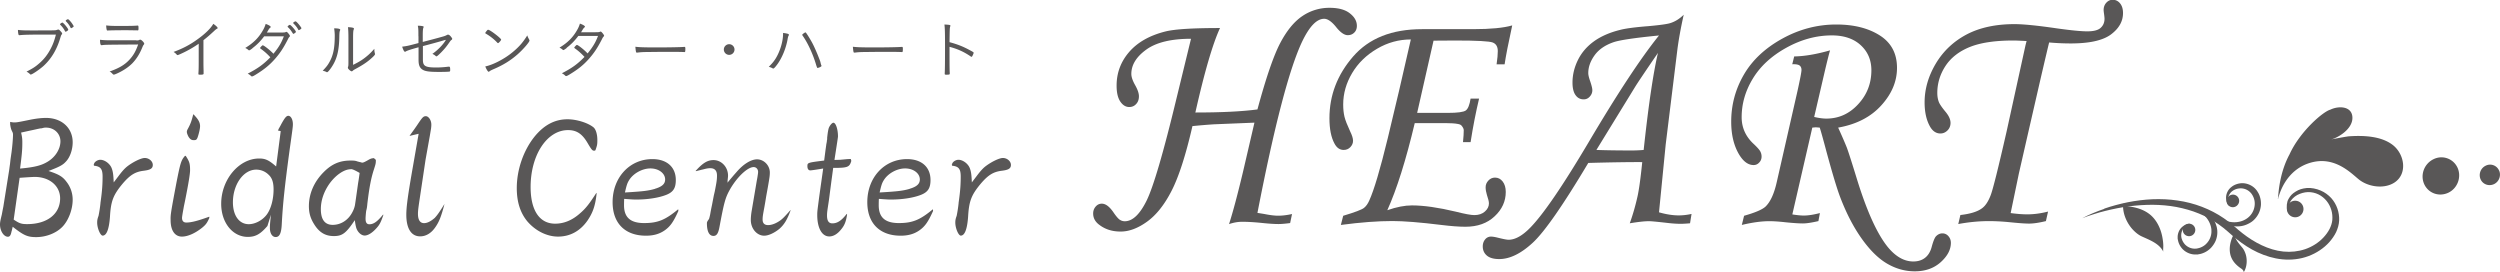
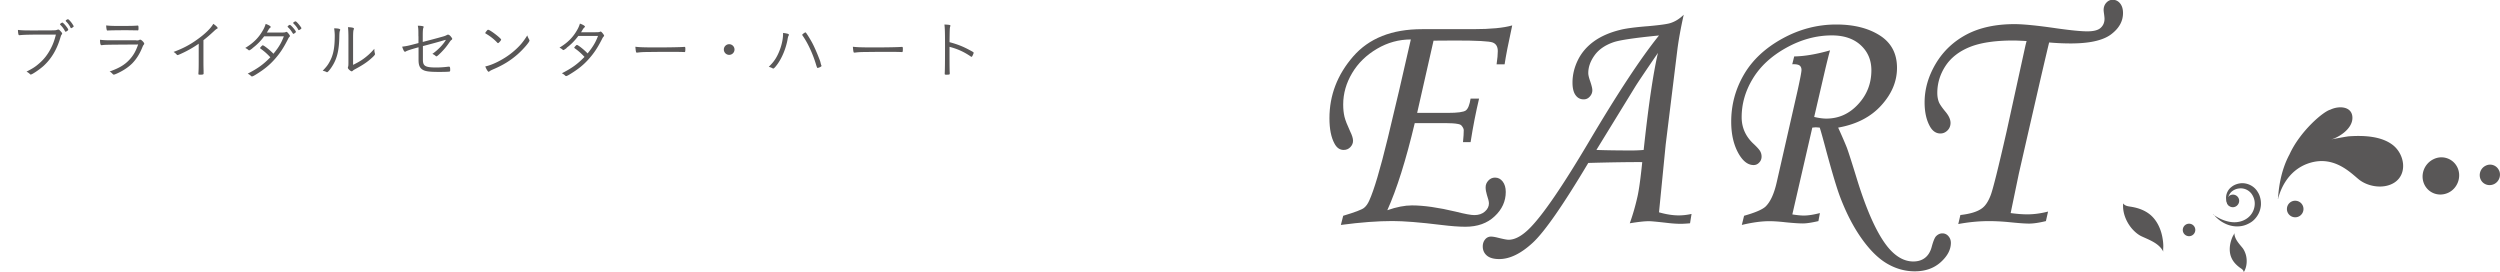
<svg xmlns="http://www.w3.org/2000/svg" id="_イヤー_2" viewBox="0 0 332.64 36.21">
  <defs>
    <style>.cls-1{fill:#595757}</style>
  </defs>
  <g id="_イヤー_1-2">
-     <path class="cls-1" d="M1.54 30.76c-.1.55-.24.74-.49.74C.5 31.5 0 30.72 0 29.87c0-.3.06-.58.24-1.31.14-.76.18-.94.2-1.04l.75-4.7c.04-.21.04-.3.14-.99.06-.53.06-.55.08-.71l.12-.83c.1-.74.2-1.84.2-2.35 0-.18-.02-.28-.12-.46-.14-.28-.2-.51-.26-.94v-.32c.26.05.41.07.55.07.34 0 .61-.05 2.07-.35.79-.16 1.54-.25 2.15-.25 2.09 0 3.55 1.33 3.55 3.24 0 .99-.36 2.03-.93 2.6-.38.42-.83.67-2.29 1.22 1.36.44 1.88.74 2.39 1.43.55.69.83 1.54.83 2.39 0 1.31-.57 2.81-1.4 3.64-.83.83-2.15 1.34-3.46 1.34-1.15 0-1.66-.23-3.12-1.38l-.14.6zm.28-1.54c.77.51 1.03.6 1.8.6 2.65 0 4.38-1.34 4.38-3.43 0-1.66-1.42-2.85-3.38-2.85-.24 0-1.03.05-2.01.12l-.79 5.57zm.99-11.57c.14.62.16.83.16 1.33 0 .97-.06 1.59-.3 3.45 1.95-.18 2.86-.41 3.71-.94 1.01-.62 1.66-1.68 1.66-2.69s-.81-1.82-1.91-1.82c-.2 0-.24 0-.57.09l-.22.02-.34.07-.49.11-.75.16-.95.21zm9.69 4.23c0-.3.45-.62.85-.62.59 0 1.3.53 1.52 1.15.16.42.22.87.26 1.86.24-.32.3-.39.63-.83.43-.57.71-.9 1.05-1.2.75-.62 1.93-1.22 2.45-1.22.57 0 1.07.44 1.07.92s-.32.67-1.22.78c-1.12.14-1.8.55-2.82 1.75-1.24 1.5-1.54 2.3-1.66 4.4-.12 1.63-.45 2.48-.97 2.48-.31 0-.73-.99-.73-1.73 0-.32.04-.51.18-.9.1-.48.2-1.1.26-1.7 0-.09.02-.14.06-.48.16-1.17.22-2.05.22-3.04s-.24-1.36-1.14-1.45l-.02-.05-.02-.07v-.07zm12.22-1.13c.49.76.57 1.01.57 1.91q0 .71-.65 3.96l-.18.87-.04.23q-.2 1.08-.2 1.27c0 .41.2.62.57.62.67 0 1.54-.23 3.06-.78v.18c-.31.67-.45.87-.93 1.27-.95.76-1.93 1.2-2.72 1.2-.93 0-1.5-.81-1.5-2.19v-.05c-.02-.64.04-1.04.77-4.9.53-2.69.63-3.02 1.15-3.61l.1.02zm1.07-5.5l.14.16.06.07.02.02c.43.48.61.85.61 1.29 0 .32-.14.94-.32 1.47-.12.32-.2.39-.51.39-.32 0-.49-.12-.71-.46-.12-.23-.22-.48-.22-.65 0-.12.04-.23.18-.48.34-.64.45-.97.67-1.84l.08.02zm11.24 2.02l.04-.11.08-.14c.14-.25.22-.39.24-.44.49-.9.71-1.17.97-1.17.34 0 .61.48.61 1.13 0 .3-.04.6-.41 3.22-.69 5.09-.93 7.39-1.07 10.08-.06 1.2-.3 1.7-.81 1.7-.45 0-.77-.48-.77-1.2 0-.37.02-.67.14-1.77l-.47 1.5c-.93 1.08-1.58 1.45-2.61 1.45-2.01 0-3.54-1.89-3.54-4.4 0-3.22 2.35-6.03 5.06-6.03.83 0 1.3.23 2.25 1.06l.61-4.7-.38-.09.06-.09zm-6.04 9.64c0 1.77.83 2.92 2.11 2.92.87 0 1.88-.55 2.43-1.33.55-.78.87-2.03.87-3.29 0-.9-.18-1.5-.63-1.93-.45-.46-1.05-.71-1.68-.71-1.7 0-3.1 1.98-3.1 4.35zm20.02 1.69c-.34.99-.51 1.31-.91 1.75-.57.64-1.14.99-1.58.99s-.91-.42-1.11-.99c-.08-.28-.14-.58-.2-1.06-1.17 1.75-1.66 2.12-2.79 2.12s-1.95-.48-2.63-1.59c-.49-.78-.69-1.5-.69-2.39 0-1.66.69-3.24 1.95-4.51 1.09-1.11 2.17-1.56 3.61-1.56.41 0 .65.02.89.12.12.02.22.07.38.09q.22.07.26.07c.16 0 .34-.09.75-.32.36-.21.47-.25.81-.28l.26.23c0 .46-.02.53-.24 1.22-.38 1.15-.63 2.39-.89 4.6-.04.48-.08.69-.14.9-.04.14-.1.87-.1 1.11 0 .51.16.74.51.74.57 0 1.07-.37 1.82-1.29l.06.07zm-4.35-6.08c-.89 0-2.05.81-2.88 2-.71 1.04-1.09 2.18-1.09 3.31 0 1.38.53 2.09 1.58 2.09s2.05-.6 2.61-1.68c.16-.3.26-.55.34-.9q.02-.07.43-2.99.08-.44.2-1.34c-.65-.37-.95-.51-1.19-.51zm7.84-4.46c.49-.67.87-1.2 1.17-1.66.53-.78.67-.94.99-.94.36 0 .73.53.73 1.11 0 .09 0 .21-.02.37l-.02.18-.06.35-.1.6-.57 3.18-.81 5.41c-.16 1.08-.2 1.45-.2 1.79 0 .81.28 1.24.81 1.24.43 0 .89-.23 1.44-.71l.04-.05c.26-.28.55-.67 1.24-1.79-.45 1.73-.73 2.42-1.28 3.18-.53.74-1.22 1.13-1.96 1.13-1.18 0-1.84-1.04-1.84-2.88 0-1.04.2-2.55.89-6.47l.75-4.3-1.19.28zm24.88 7.73c-.18 1.61-.51 2.53-1.22 3.57-.97 1.38-2.31 2.12-3.91 2.12-1.48 0-3-.76-4.09-2.03-.93-1.13-1.4-2.58-1.4-4.42 0-2.46.89-5.02 2.37-6.86 1.26-1.54 2.69-2.3 4.38-2.3 1.19 0 2.69.46 3.44 1.06.32.25.53.92.53 1.7 0 .55-.02.69-.22 1.26-.04.14-.08.16-.22.16-.22 0-.34-.14-.83-.97-.73-1.27-1.48-1.77-2.63-1.77-2.8 0-4.98 3.31-4.98 7.57 0 3.11 1.18 4.88 3.26 4.88 1.19 0 2.29-.46 3.32-1.38.75-.64 1.24-1.27 2.17-2.72l.04.12zm10.88 2.28c-.65 1.45-1.07 2.05-1.82 2.58-.69.48-1.48.71-2.49.71-2.79 0-4.44-1.66-4.44-4.46 0-3.29 2.27-5.73 5.29-5.73 1.93 0 3.12 1.06 3.12 2.78 0 1.08-.34 1.61-1.28 1.98-.99.39-2.47.62-3.93.62-.38 0-.49 0-1.66-.09q-.02.39-.02.85c0 1.61.85 2.37 2.67 2.37s2.82-.41 4.54-1.84l.02.23zm-3.12-2.95c.95-.28 1.36-.65 1.36-1.24 0-.83-.87-1.47-1.96-1.47s-2.29.67-2.84 1.57c-.24.39-.32.64-.55 1.63 2.43-.14 3.12-.23 3.99-.48zM105.19 28c-.47 1.27-.85 1.89-1.5 2.46-.65.53-1.44.9-2.01.9-.97 0-1.78-.94-1.78-2.09 0-.32.04-.78.12-1.24l.67-3.96.06-.32s.04-.21.06-.37c.04-.23.06-.42.06-.51 0-.37-.26-.64-.59-.64-.83 0-2.27 1.38-3.2 3.06-.57 1.04-.73 1.61-1.34 4.86-.16.9-.38 1.24-.81 1.24-.57 0-.87-.6-.87-1.68q0-.12.04-.21s.02-.02.04-.07l.04-.07.16-.23c.06-.18.12-.44.16-.64.06-.37.14-.76.24-1.24l.04-.21.08-.42.12-.62.12-.51c.26-1.31.3-1.61.3-2.14 0-.64-.3-.97-.89-.97-.24 0-.43.02-.95.16-.24.05-.3.07-.3.07l-.65.16-.06-.02c.97-1.08 1.6-1.45 2.39-1.45 1.05 0 1.93.92 1.93 2.07q0 .16-.06.64v.14l-.02.16c.65-.78.77-.92 1.22-1.43.91-1.06 1.93-1.68 2.72-1.68.91 0 1.7.81 1.7 1.75 0 .37-.02.58-.28 2.05l-.2 1.1-.12.74-.12.69c-.22 1.17-.24 1.36-.24 1.68 0 .48.24.74.73.74s1.07-.23 1.62-.62c.32-.23.63-.55 1.36-1.38l.02.05zm8.08-6.58c-.24.83-.49.92-2.41.92-.1.76-.18 1.36-.22 1.63l-.24 1.84c-.08.67-.16 1.2-.24 1.7-.1.67-.12.87-.12 1.17 0 .69.22 1.04.71 1.04.67 0 1.22-.37 1.92-1.27l.04.09c-.14.94-.34 1.45-.79 1.98-.49.62-1.03.94-1.58.94-.97 0-1.6-1.11-1.6-2.85 0-.46.02-.57.22-2.12.12-.9.38-2.69.57-4.07-1.07.18-1.6.25-1.72.25-.24 0-.38-.21-.38-.55 0-.48.02-.48 2.23-.76l.18-1.4.1-.71s0-.05.02-.12c.04-.23.06-.25.06-.41l.02-.07.02-.14v-.18c.08-.76.16-1.17.24-1.36.16-.35.43-.64.59-.64.32 0 .61.87.61 1.84 0 .07-.16 1.11-.47 3.11l.75-.02.97-.09.45-.02.08.28zm10.88 6.65c-.65 1.45-1.07 2.05-1.82 2.58-.69.48-1.48.71-2.49.71-2.79 0-4.44-1.66-4.44-4.46 0-3.29 2.27-5.73 5.29-5.73 1.93 0 3.12 1.06 3.12 2.78 0 1.08-.34 1.61-1.28 1.98-.99.39-2.47.62-3.93.62-.38 0-.49 0-1.66-.09q-.02.39-.02.85c0 1.61.85 2.37 2.67 2.37s2.82-.41 4.54-1.84l.02.23zm-3.12-2.95c.95-.28 1.36-.65 1.36-1.24 0-.83-.87-1.47-1.96-1.47s-2.29.67-2.84 1.57c-.24.39-.32.64-.55 1.63 2.43-.14 3.12-.23 3.99-.48zm5.65-3.24c0-.3.45-.62.85-.62.59 0 1.3.53 1.52 1.15.16.42.22.87.26 1.86.24-.32.3-.39.63-.83.43-.57.71-.9 1.05-1.2.75-.62 1.93-1.22 2.45-1.22.57 0 1.07.44 1.07.92s-.32.67-1.22.78c-1.11.14-1.8.55-2.82 1.75-1.24 1.5-1.54 2.3-1.66 4.4-.12 1.63-.45 2.48-.97 2.48-.31 0-.73-.99-.73-1.73 0-.32.04-.51.18-.9.1-.48.2-1.1.26-1.7 0-.09.02-.14.06-.48.16-1.17.22-2.05.22-3.04s-.24-1.36-1.14-1.45l-.02-.05-.02-.07v-.07zm45.24 6.56l-.26 1.24c-.67.09-1.19.13-1.54.13-.57 0-1.32-.05-2.26-.15-1-.1-1.86-.15-2.57-.15-.57 0-1.15.1-1.76.31.54-1.67 1.15-3.99 1.86-6.96l1.52-6.54-5.36.22c-.94.06-1.9.14-2.89.24-.89 3.88-1.82 6.75-2.77 8.6-.95 1.86-2.04 3.23-3.26 4.11-1.22.88-2.39 1.32-3.52 1.32s-2.03-.29-2.81-.87c-.57-.41-.85-.92-.85-1.53 0-.36.11-.67.34-.93.22-.25.49-.38.81-.38.52 0 1.04.4 1.58 1.2.33.48.6.79.8.93.21.14.43.21.68.21 1.03 0 2-.92 2.9-2.74.9-1.83 2.23-6.35 3.97-13.57l1.94-7.97c-2.64 0-4.62.48-5.95 1.44s-1.99 2.04-1.99 3.24c0 .41.18.92.54 1.55.32.58.47 1.05.47 1.42 0 .42-.12.77-.37 1.03-.24.27-.55.4-.92.4-.46 0-.86-.24-1.19-.73s-.49-1.19-.49-2.12c0-1.68.55-3.17 1.66-4.46 1.11-1.29 2.72-2.21 4.83-2.74 1.22-.31 3.64-.46 7.27-.46-.98 2.12-2.07 5.87-3.28 11.24 3.49 0 6.25-.14 8.26-.41 1.14-4.21 2.15-7.15 3.02-8.81.87-1.66 1.85-2.86 2.94-3.6a6.36 6.36 0 0 1 3.65-1.11c1.16 0 2.06.24 2.68.73.63.49.94 1.04.94 1.67 0 .36-.11.66-.34.89s-.51.35-.87.35c-.46 0-.98-.36-1.56-1.09-.59-.73-1.12-1.09-1.58-1.09-.99 0-1.96 1.01-2.93 3.03-1.71 3.6-3.7 11.2-5.95 22.8.22.03.54.08.95.15.75.15 1.35.22 1.81.22.54 0 1.15-.07 1.83-.22z" />
    <path class="cls-1" d="M200.18 8.56h-1.05c.11-.74.16-1.33.16-1.76 0-.58-.22-.96-.66-1.14-.44-.18-2.11-.27-5-.27l-2.89.02-2.18 9.61h4.09c1.29 0 2.08-.11 2.38-.32.29-.21.51-.74.64-1.58h1.13c-.42 1.76-.8 3.69-1.13 5.79h-1.01c.07-.68.1-1.21.1-1.59 0-.16-.09-.36-.28-.59-.09-.12-.26-.2-.52-.24-.36-.07-.91-.11-1.66-.11h-4.06c-1.17 4.93-2.39 8.8-3.65 11.59 1.23-.43 2.32-.64 3.27-.64 1.58 0 3.53.28 5.83.83 1.22.31 2.04.46 2.48.46.58 0 1.05-.16 1.41-.48.36-.32.53-.68.53-1.08 0-.23-.09-.61-.27-1.13-.11-.36-.17-.7-.17-1.02s.12-.63.37-.89c.24-.26.54-.39.88-.39.41 0 .75.17 1.02.52s.41.81.41 1.39c0 1.23-.49 2.32-1.48 3.24-.98.93-2.28 1.39-3.89 1.39-.84 0-1.92-.08-3.21-.24-2.84-.35-5.01-.52-6.5-.52-1.95 0-4.24.17-6.86.52l.31-1.22c1.57-.47 2.49-.82 2.77-1.05.28-.22.51-.55.7-.98.63-1.38 1.45-4.14 2.46-8.29 1.01-4.15 2.03-8.53 3.07-13.14-1.59 0-3.09.41-4.5 1.24-1.41.83-2.52 1.9-3.31 3.23s-1.19 2.72-1.19 4.18c0 .62.06 1.17.17 1.63.11.46.37 1.12.76 1.96.25.51.38.92.38 1.24s-.12.6-.36.85-.54.37-.89.37c-.51 0-.92-.28-1.22-.85-.45-.83-.67-1.95-.67-3.37 0-3.05 1.05-5.79 3.15-8.21 2.1-2.42 5.15-3.64 9.17-3.64H196c2.35 0 4.08-.17 5.21-.5-.53 2.42-.86 4.14-1.01 5.16z" />
    <path class="cls-1" d="M225.07 28.47l-.2 1.24c-.47.04-.89.07-1.25.07-.51 0-1.13-.04-1.86-.13-1.24-.14-2.03-.22-2.36-.22-.55 0-1.41.09-2.55.28.41-1.13.75-2.32 1.03-3.57.2-.89.41-2.41.63-4.57-1.54-.01-3.93.02-7.18.11-3.36 5.63-5.82 9.17-7.39 10.62-1.56 1.44-3.05 2.17-4.46 2.17-.74 0-1.29-.16-1.65-.47-.36-.31-.54-.72-.54-1.21 0-.38.11-.69.32-.94a.98.98 0 0 1 .79-.37c.18 0 .44.04.75.11.79.2 1.32.31 1.58.31.88 0 1.86-.55 2.93-1.66 1.74-1.8 4.31-5.57 7.72-11.32 3.85-6.51 6.97-11.24 9.36-14.2-3.26.32-5.28.62-6.09.91-1.11.39-1.94.97-2.49 1.74-.55.77-.83 1.55-.83 2.35 0 .26.09.63.26 1.11.18.54.28.93.28 1.17 0 .32-.11.6-.34.85-.22.25-.49.37-.81.37-.45 0-.81-.18-1.08-.56-.27-.37-.41-.93-.41-1.67 0-1.04.25-2.06.74-3.04s1.21-1.8 2.13-2.46c.92-.66 2.08-1.17 3.46-1.51.71-.19 1.97-.36 3.76-.5 1.56-.14 2.54-.28 2.93-.41.62-.19 1.22-.56 1.78-1.11-.4 1.78-.68 3.35-.85 4.68l-1.55 12.59-.89 9.02c.98.28 1.85.41 2.63.41.52 0 1.08-.06 1.68-.19zm-6.37-8.52c.63-5.89 1.27-10.2 1.9-12.91-1.67 2.44-2.71 3.98-3.1 4.62l-5.09 8.29c1.09.04 2.66.07 4.69.07.5 0 1.03-.02 1.6-.07zm22.44-2.98l-2.66 11.56c.63.1 1.14.15 1.52.15.58 0 1.3-.11 2.15-.33l-.2 1.07c-.88.2-1.57.31-2.06.31-.52 0-1.27-.05-2.27-.15-.88-.1-1.62-.15-2.2-.15-1.05 0-2.27.17-3.66.5l.3-1.22c1.45-.41 2.39-.81 2.83-1.2.66-.62 1.17-1.72 1.52-3.29l2.77-12.17c.34-1.55.52-2.47.52-2.74 0-.26-.08-.46-.25-.59-.17-.13-.49-.19-.98-.17l.26-1.04c1.33-.02 2.92-.28 4.77-.81-.16.55-.36 1.36-.62 2.44l-1.49 6.42c.63.15 1.17.22 1.61.22 1.65 0 3.06-.63 4.24-1.91 1.18-1.27 1.76-2.78 1.76-4.52 0-1.35-.47-2.46-1.41-3.33-.94-.87-2.23-1.31-3.85-1.31-2.07 0-4.09.55-6.07 1.65s-3.46 2.47-4.45 4.11c-.99 1.63-1.48 3.34-1.48 5.13 0 1.35.51 2.51 1.52 3.48.52.48.83.83.95 1.05.12.22.18.45.18.7 0 .31-.1.57-.31.79-.21.23-.45.34-.75.34-.72 0-1.35-.46-1.91-1.37-.72-1.19-1.07-2.66-1.07-4.4 0-2.24.56-4.32 1.68-6.25 1.12-1.93 2.82-3.53 5.1-4.79s4.68-1.89 7.2-1.89c2.35 0 4.28.49 5.8 1.46 1.52.97 2.28 2.41 2.28 4.31 0 1.79-.69 3.45-2.09 4.99-1.39 1.54-3.31 2.53-5.74 2.96.61 1.34.99 2.24 1.17 2.7.28.78.7 2.11 1.27 3.96 1.33 4.35 2.71 7.42 4.14 9.2 1.06 1.3 2.2 1.95 3.42 1.95s2.08-.63 2.43-1.88c.21-.79.41-1.28.59-1.47.25-.26.54-.39.85-.39s.58.12.8.37c.22.25.33.55.33.89 0 .9-.45 1.76-1.35 2.57-.9.81-2.05 1.22-3.46 1.22-1.28 0-2.5-.34-3.67-1.02s-2.3-1.8-3.4-3.35-2.06-3.41-2.88-5.58c-.41-1.09-1.01-3.08-1.8-5.99-.47-1.77-.77-2.83-.89-3.18l-.49-.04c-.12 0-.29.02-.51.04zm31.36 11.21l-.28 1.24c-.91.22-1.66.33-2.24.33s-1.47-.07-2.75-.2c-.96-.09-1.83-.13-2.59-.13-1.32 0-2.68.13-4.08.39l.28-1.2c1.33-.15 2.3-.45 2.91-.92.44-.33.81-.9 1.12-1.71.31-.81 1.01-3.62 2.11-8.44L269.51 6l.14-.54c-.78-.04-1.37-.07-1.76-.07-2.44 0-4.38.29-5.81.87s-2.51 1.43-3.23 2.53c-.72 1.11-1.08 2.3-1.08 3.58 0 .45.07.87.22 1.24.11.26.39.68.87 1.26.45.54.67 1.03.67 1.48 0 .39-.13.73-.4 1s-.58.41-.95.41c-.55 0-1-.29-1.35-.87-.5-.86-.75-1.94-.75-3.27 0-1.77.5-3.49 1.49-5.16 1-1.67 2.37-2.96 4.11-3.88 1.74-.91 3.86-1.37 6.36-1.37 1.19 0 3.08.19 5.68.57 1.85.26 3.19.39 4.02.39s1.42-.15 1.76-.46c.34-.3.52-.71.52-1.22 0-.1-.02-.31-.06-.61-.04-.28-.06-.46-.06-.54 0-.39.12-.72.36-.98s.52-.39.85-.39c.39 0 .72.16.98.48.26.32.39.75.39 1.28 0 1.1-.53 2.05-1.6 2.85-1.07.8-2.86 1.2-5.36 1.2-.9 0-1.85-.04-2.87-.13-.13.52-.55 2.29-1.25 5.31l-1.73 7.54-1.05 4.6-1.09 5.25c.88.12 1.62.17 2.2.17.88 0 1.81-.12 2.77-.37zM6.06 4.6c-2.14 0-3.01.03-3.41.08h-.08c-.06 0-.09-.03-.11-.09-.04-.16-.07-.34-.07-.61.42.05.8.07 1.67.07 1.17 0 3.07 0 3.21-.02.14 0 .24-.03.36-.07.05-.02.08-.03.1-.03.1 0 .17.04.32.21.17.18.22.26.22.33 0 .05-.02.08-.06.12-.06.06-.09.14-.17.4-.47 1.6-1.19 2.8-2.22 3.76-.53.48-1.54 1.17-1.73 1.17-.03 0-.06-.02-.09-.05-.16-.16-.3-.25-.47-.34.86-.44 1.18-.65 1.69-1.1.63-.54 1.11-1.16 1.51-1.92.32-.61.5-1.09.71-1.91h-1.4zM8.29 3c.14 0 .79.79.79.95 0 .03-.01.04-.04.09-.17.13-.26.18-.31.18-.03 0-.05-.03-.08-.07-.16-.32-.38-.61-.63-.85-.02-.03-.03-.04-.03-.06s0-.03.03-.07c.09-.09.22-.16.27-.16zm1.52.51s-.03.06-.13.13c-.09.06-.18.11-.21.11-.04 0-.07-.02-.09-.09-.12-.26-.33-.55-.6-.82-.03-.04-.03-.05-.03-.08 0-.02 0-.04.03-.07.05-.04.2-.13.24-.13.06 0 .11.03.22.14.27.29.35.41.54.73.02.05.03.07.03.09zm8.32 1.87c.19 0 .27 0 .39-.06.06-.03.09-.04.14-.04.09 0 .22.09.4.29.1.13.13.18.13.25 0 .05-.02.07-.07.14-.07.07-.11.17-.21.41-.34.83-.78 1.52-1.32 2.07-.44.44-1.03.85-1.65 1.16-.41.21-.71.33-.8.33-.05 0-.11-.04-.17-.11-.15-.16-.23-.23-.39-.3 1.24-.45 1.94-.85 2.56-1.49.59-.61.92-1.19 1.24-2.11-4.29.03-4.41.03-4.82.09h-.06c-.13 0-.19-.22-.19-.72.41.05.76.07 1.37.07h3.44zm-2.39-1.93c1.42 0 1.99 0 2.57-.05h.02c.08 0 .1.08.1.36 0 .23-.02.28-.1.28h-.1c-.11 0-1.06-.02-1.42-.02-1.32 0-2.2.02-2.47.04h-.04c-.05 0-.08-.03-.1-.09-.04-.16-.07-.36-.07-.59.41.05.72.07 1.61.07zm10.71 2.36c-.69.48-1.43.91-2.21 1.27-.38.18-.56.25-.62.25-.03 0-.07-.02-.11-.07a1.6 1.6 0 0 0-.42-.35c1.23-.45 2.18-.95 3.16-1.66 1.04-.74 1.8-1.48 2.13-2.08.34.23.58.46.58.56 0 .04-.02.06-.08.09-.1.05-.21.13-.45.36-.51.47-.78.71-1.36 1.17v2.84c0 .49.01.99.02 1.21v.39c0 .11-.09.15-.46.15-.2 0-.23-.02-.23-.13v-.05c.03-.39.04-.82.04-1.56V5.83zm7.15.61c-.26.2-.4.28-.45.28-.03 0-.05-.01-.09-.04-.1-.1-.26-.2-.43-.28 1.14-.69 1.86-1.43 2.44-2.51.11-.21.21-.45.28-.69.4.14.67.3.67.41 0 .03-.02.06-.07.1-.09.07-.15.14-.27.35-.06.1-.1.18-.18.29h1.32c1.02 0 1.04 0 1.19-.06.04-.02.06-.03.1-.03.07 0 .15.07.31.27.09.12.16.23.16.28 0 .04-.02.06-.07.12-.06.05-.13.16-.23.37-.59 1.15-1.04 1.82-1.72 2.59-.74.83-1.43 1.38-2.53 2.06-.29.18-.43.24-.5.24-.05 0-.09-.02-.13-.06-.1-.11-.26-.22-.44-.31 1.35-.7 2.09-1.23 3.01-2.18-.46-.49-.81-.8-1.29-1.14-.04-.03-.07-.06-.07-.09s.03-.09.16-.22.15-.14.2-.14c.15 0 1.02.69 1.41 1.12.15-.17.35-.44.52-.67.42-.6.61-.99.87-1.65h-2.62c-.5.67-.97 1.13-1.56 1.58zm5.45-1.91s-.06-.02-.09-.07c-.26-.41-.39-.58-.66-.83-.02-.03-.03-.05-.03-.07 0 0 0-.03.02-.06.09-.09.21-.17.28-.17.13 0 .8.77.8.92 0 .03 0 .04-.03.08-.11.1-.26.2-.3.2zm1.04-.75c0 .05 0 .06-.1.13s-.21.12-.24.12-.05-.03-.08-.09c-.11-.22-.34-.53-.62-.79-.04-.04-.04-.05-.04-.08 0 0 0-.03.03-.06a.58.58 0 0 1 .29-.15c.1 0 .51.46.75.84.02.04.03.06.03.09zm5.18.21s-.01.04-.03.09c-.06.13-.08.32-.09.69-.02 2-.32 3.16-1.08 4.26-.28.4-.47.6-.55.6-.03 0-.05 0-.09-.03-.12-.07-.28-.12-.49-.17.46-.48.66-.73.87-1.11.53-.92.73-1.9.73-3.57 0-.29-.03-.6-.08-.96.55 0 .81.07.81.2zm1.69 4.67c.92-.45 1.42-.78 2.06-1.34.3-.27.48-.46.79-.81v.09c0 .19.02.34.07.51 0 .05.02.08.02.1 0 .12-.21.34-.73.78-.49.41-1.11.8-1.93 1.24-.15.08-.25.15-.32.22-.04.04-.08.06-.12.06-.08 0-.25-.11-.38-.25-.09-.09-.13-.16-.13-.23 0-.04 0-.08.03-.14.03-.11.04-.18.04-.53v-3.3c0-.65-.02-1.09-.06-1.42.26 0 .49.03.65.07.1.03.14.06.14.12q0 .05-.04.16c-.05.12-.07.44-.07 1.07v3.6zm8.71-3.81c0-.83 0-1.04-.08-1.41.29 0 .52.03.69.07.06.02.09.05.09.09 0 .03 0 .05-.03.09-.07.15-.09.47-.09 1.11v.8c.74-.19 1.96-.51 2.44-.65.49-.13.55-.16.81-.29.04-.03.08-.03.11-.03.11 0 .21.07.34.21.13.16.22.28.22.34s-.03.1-.09.15c-.09.05-.15.13-.28.32-.41.59-.65.88-1.13 1.37-.33.33-.53.5-.59.5a.16.16 0 0 1-.11-.05c-.09-.09-.25-.2-.44-.28.68-.47 1.42-1.21 1.78-1.83l-.03-.04-.37.11c-.58.17-.98.28-2.02.56q-.45.12-.62.16v1.81c0 .86.32 1.04 1.79 1.04.54 0 1.04-.04 1.61-.11h.07c.13 0 .16.09.16.45 0 .12-.02.16-.05.19-.06.04-.67.06-1.42.06-1.35 0-1.89-.08-2.25-.33-.35-.24-.49-.6-.49-1.28V6.29c-.99.27-1.44.42-1.67.54-.08.05-.1.06-.13.06-.11 0-.24-.24-.38-.68.68-.09.69-.09 2.17-.48v-.92zm10.59.91s-.06-.02-.09-.06c-.38-.41-.87-.81-1.4-1.13-.19-.11-.2-.12-.2-.16s.08-.16.22-.32c.07-.09.11-.11.17-.11.24 0 1.72 1.14 1.72 1.31 0 .1-.32.47-.42.47zm4.15-.46c.04.05.04.09.04.12 0 .2-.83 1.16-1.56 1.81-.97.85-1.94 1.45-3.26 2.01-.25.11-.39.18-.5.27-.05.04-.09.06-.11.06-.1 0-.31-.33-.45-.71.62-.13 1.42-.46 2.18-.9.74-.42 1.36-.88 1.94-1.42.59-.55.95-.99 1.47-1.81.05.17.09.27.25.55zm5 1.1c-.26.2-.4.28-.45.28-.03 0-.05 0-.09-.04-.1-.1-.26-.2-.43-.28 1.14-.69 1.86-1.43 2.44-2.51.11-.21.21-.45.28-.69.4.14.67.3.67.41 0 .04-.02.06-.07.1-.09.08-.15.15-.27.35-.06.11-.1.18-.18.29h1.32c1.02 0 1.05 0 1.19-.06.04-.02.06-.03.09-.03.07 0 .15.07.31.27.09.12.16.23.16.28 0 .04-.02.06-.07.12-.06.05-.13.16-.23.37-.59 1.15-1.04 1.82-1.72 2.59-.74.83-1.43 1.38-2.53 2.05-.29.18-.43.24-.5.24-.05 0-.09-.02-.13-.06-.1-.11-.26-.22-.44-.31 1.36-.7 2.09-1.23 3.01-2.18-.46-.49-.81-.8-1.29-1.14-.04-.04-.07-.06-.07-.09 0-.04.04-.09.16-.22.13-.13.15-.14.2-.14.15 0 1.02.69 1.41 1.13.15-.18.35-.44.52-.68.42-.61.61-.98.87-1.65h-2.62c-.5.66-.97 1.14-1.56 1.58zm11.88-.07c1.74 0 3.25-.03 3.74-.07h.05c.08 0 .11.06.11.22 0 .41-.02.47-.12.47h-.04c-.17-.02-.95-.03-1.55-.03-.13 0-2.29 0-3.02.02-.87 0-1.17.02-1.66.08h-.07c-.05 0-.09-.03-.1-.08-.04-.15-.06-.33-.09-.7.54.07 1.18.09 2.75.09zm10.44.28c0 .39-.32.71-.71.71s-.71-.32-.71-.71.32-.71.71-.71.71.32.71.71zm7.13-2.07c.08.03.11.06.11.11 0 .03-.01.05-.04.11-.07.13-.09.2-.16.61-.22 1.13-.7 2.3-1.3 3.15-.28.39-.49.62-.58.62-.03 0-.06 0-.09-.03-.16-.09-.31-.15-.51-.2.45-.45.65-.69.9-1.08.6-.96 1-2.3 1-3.3v-.13c.3.04.52.08.68.13zm2.12-.13c.05-.02.09-.03.11-.05.03-.02.04-.03.05-.03.04 0 .08.02.08.03.05.03.34.48.54.82.37.61.59 1.07.99 2.02.26.64.38.95.41 1.08.05.23.09.37.12.42 0 .02.02.03.02.04v.06c0 .04-.06.09-.21.16-.05.03-.15.06-.3.11q-.08 0-.23-.52c-.43-1.42-1.11-2.87-1.79-3.82l-.04-.09s.16-.17.28-.23zm9.25 1.92c1.74 0 3.25-.03 3.74-.07h.05c.08 0 .11.06.11.22 0 .41-.02.47-.12.47h-.04c-.17-.02-.95-.03-1.55-.03-.13 0-2.29 0-3.02.02-.87 0-1.17.02-1.66.08h-.07c-.05 0-.09-.03-.1-.08-.04-.15-.06-.33-.09-.7.54.07 1.18.09 2.75.09zm10.11 1.02c0 1.46.01 2.08.03 2.38v.04c0 .09-.02.14-.05.15-.04.03-.23.04-.39.04-.19 0-.23-.02-.23-.13v-.04c.03-.61.04-1.59.04-3.7 0-1.76-.02-2.34-.08-2.81.64.03.8.06.8.16l-.04.14c-.05.17-.06.36-.08 2.05 1.07.29 1.76.56 2.67 1.05.49.26.54.3.54.37 0 .05-.07.23-.17.42-.04.08-.09.11-.12.11s-.03 0-.28-.17c-.83-.54-1.62-.89-2.64-1.16v1.09zM282.5 27.05c-.13 1.33.51 2.68 1.3 3.52.32.34.73.68 1.14.87 1 .47 2.36.93 2.9 2.05-.04-.24 0-.49 0-.74 0-.35-.04-.71-.1-1.05-.21-1.28-.8-2.48-1.74-3.21-.69-.53-1.48-.81-2.33-.96-.43-.08-.91-.08-1.18-.48zm16.05 9.16c.45-.73.47-1.69.25-2.39-.09-.28-.23-.59-.41-.82-.44-.55-1.09-1.2-1.09-1.99-.04.15-.14.28-.21.42-.1.2-.18.42-.24.63-.24.79-.24 1.65.1 2.33.24.5.62.88 1.06 1.21.23.16.5.3.54.61z" />
-     <path class="cls-1" d="M279.98 27.76c1.02-.35 2.06-.63 3.14-.85 1.07-.21 2.17-.35 3.28-.4 1.11-.04 2.22 0 3.33.17 2.22.31 4.38 1.13 6.18 2.37.45.31.88.64 1.29.99.21.18.39.35.58.51.2.17.39.32.59.48.79.62 1.65 1.17 2.56 1.6.91.43 1.89.74 2.88.84 1 .1 2-.01 2.92-.32.92-.32 1.76-.85 2.4-1.53.32-.34.6-.71.81-1.11.21-.4.35-.82.39-1.24.03-.45 0-.89-.13-1.32-.13-.43-.33-.84-.62-1.2s-.66-.67-1.09-.88c-.42-.21-.92-.32-1.41-.31-.49.02-.98.16-1.42.39-.44.24-.79.62-.94.92-.13.29-.32.88-.21 1.34l-.19-.16c-.11-.49-.06-1.17.18-1.57.26-.46.48-.69.94-.98.46-.29.89-.42 1.48-.48s1.33.1 1.87.34c.54.23 1.01.58 1.39.99.75.83 1.1 1.93 1.06 2.97-.02.55-.18 1.07-.4 1.56-.23.48-.55.93-.91 1.34-.73.81-1.7 1.46-2.78 1.86-1.09.41-2.29.54-3.46.43-1.17-.11-2.28-.46-3.3-.93-1.02-.47-1.94-1.09-2.78-1.75-.21-.17-.42-.34-.62-.52-.21-.17-.39-.36-.58-.51-.37-.33-.77-.64-1.18-.93-.82-.58-1.71-1.08-2.66-1.46-.95-.39-1.96-.67-2.99-.87-1.03-.19-2.09-.28-3.15-.29-1.06 0-2.13.07-3.18.21-1.06.14-2.11.35-3.15.61-.52.13-1.03.27-1.54.44-.51.16-1.02.33-1.51.53.93-.5 1.92-.9 2.94-1.25z" />
-     <path class="cls-1" d="M290.84 27.46c.63.14 1.22.35 1.74.67.52.31.97.72 1.26 1.22.15.24.25.51.33.78.03.14.06.28.07.42 0 .13.01.27 0 .4-.04.54-.27 1.06-.65 1.45-.18.2-.41.36-.65.47-.12.06-.25.11-.38.14-.07.02-.13.03-.2.05h-.05l-.04.02h-.1c-.51.05-1.05-.15-1.43-.54-.18-.19-.33-.43-.42-.69a1.53 1.53 0 0 1-.07-.82c.05-.27.18-.55.38-.77.2-.22.47-.4.77-.49-.16 0-.32.04-.48.09-.16.05-.31.13-.44.23-.28.2-.5.49-.62.83-.06.17-.1.35-.11.53v.27c.01.1.03.18.05.27.07.35.23.69.46.98.45.58 1.21.93 1.96.89h.21l.07-.02c.09-.02.18-.03.27-.05.18-.04.35-.11.52-.18.33-.15.64-.37.9-.64.25-.27.46-.58.61-.92.14-.34.22-.7.23-1.07 0-.19 0-.36-.04-.55-.02-.17-.07-.35-.13-.51-.11-.34-.28-.66-.48-.94-.42-.57-1-.97-1.62-1.21-.31-.12-.63-.21-.95-.26-.32-.05-.64-.07-.97-.05z" />
    <path class="cls-1" d="M290.44 30.49c-.06.46.26.87.72.93.45.06.87-.26.93-.72a.826.826 0 0 0-.72-.93.839.839 0 0 0-.93.72zm4.05-1.94c.52.37 1.08.67 1.67.84.58.18 1.19.24 1.75.12a2.757 2.757 0 0 0 1.15-.51 2.403 2.403 0 0 0 .94-1.72 2.163 2.163 0 0 0-.23-1.18c-.03-.06-.06-.12-.1-.18l-.03-.04-.02-.04s-.04-.05-.06-.08a1.81 1.81 0 0 0-1.36-.7c-.27 0-.54.04-.8.15-.25.11-.49.27-.65.49-.17.23-.28.5-.32.8-.03.3.02.61.15.9-.1-.12-.19-.26-.25-.41-.07-.15-.11-.31-.13-.49-.04-.34.03-.7.2-1.02.08-.16.19-.31.32-.44.04-.03.06-.07.1-.09l.06-.05.05-.04c.07-.06.15-.11.23-.16.31-.18.67-.29 1.04-.32.73-.05 1.5.27 1.98.85.03.04.06.07.09.11l.04.06.04.06c.05.08.1.16.14.23.09.16.16.33.21.51.11.35.15.72.13 1.09-.03.36-.12.73-.28 1.07-.16.33-.38.64-.64.89-.13.13-.27.24-.43.34-.14.09-.31.18-.47.25-.32.15-.67.24-1.02.27-.71.07-1.4-.09-1.99-.39-.3-.15-.58-.33-.83-.54-.25-.21-.48-.43-.68-.69z" />
    <path class="cls-1" d="M296.46 26.21a.827.827 0 1 1 1.26 1.07c-.3.35-.82.39-1.17.09a.827.827 0 0 1-.09-1.17zm7.83 1.55c-.03.61.44 1.12 1.05 1.15.61.03 1.12-.44 1.15-1.05.03-.61-.44-1.12-1.05-1.15-.61-.03-1.12.44-1.15 1.05zM327 22.34c.54 1.22-.01 2.72-1.23 3.3-1.25.59-2.67.07-3.22-1.15-.55-1.25.02-2.72 1.25-3.31 1.22-.6 2.66-.06 3.2 1.16zm5.52.34c.3.68 0 1.5-.68 1.82-.69.32-1.48.03-1.78-.64-.3-.68 0-1.5.69-1.82.67-.33 1.46-.03 1.76.64zm-20.14-4.52c-.26.02-1.99.35-2.25.4.78-.15 2.97-1.33 2.87-2.99-.09-1.45-1.82-1.52-2.93-.98-.97.25-4.06 2.91-5.44 5.96-1.25 2.31-1.46 4.84-1.52 5.81-.07.12 0 .1 0 .1.55-2.16 2.03-4.37 4.81-4.93 2.9-.57 4.89 1.49 5.93 2.34 1.25 1.01 3.38 1.32 4.76.41 1.77-1.18 1.32-3.78-.24-4.99-1.59-1.23-4.06-1.29-5.98-1.14z" />
  </g>
</svg>